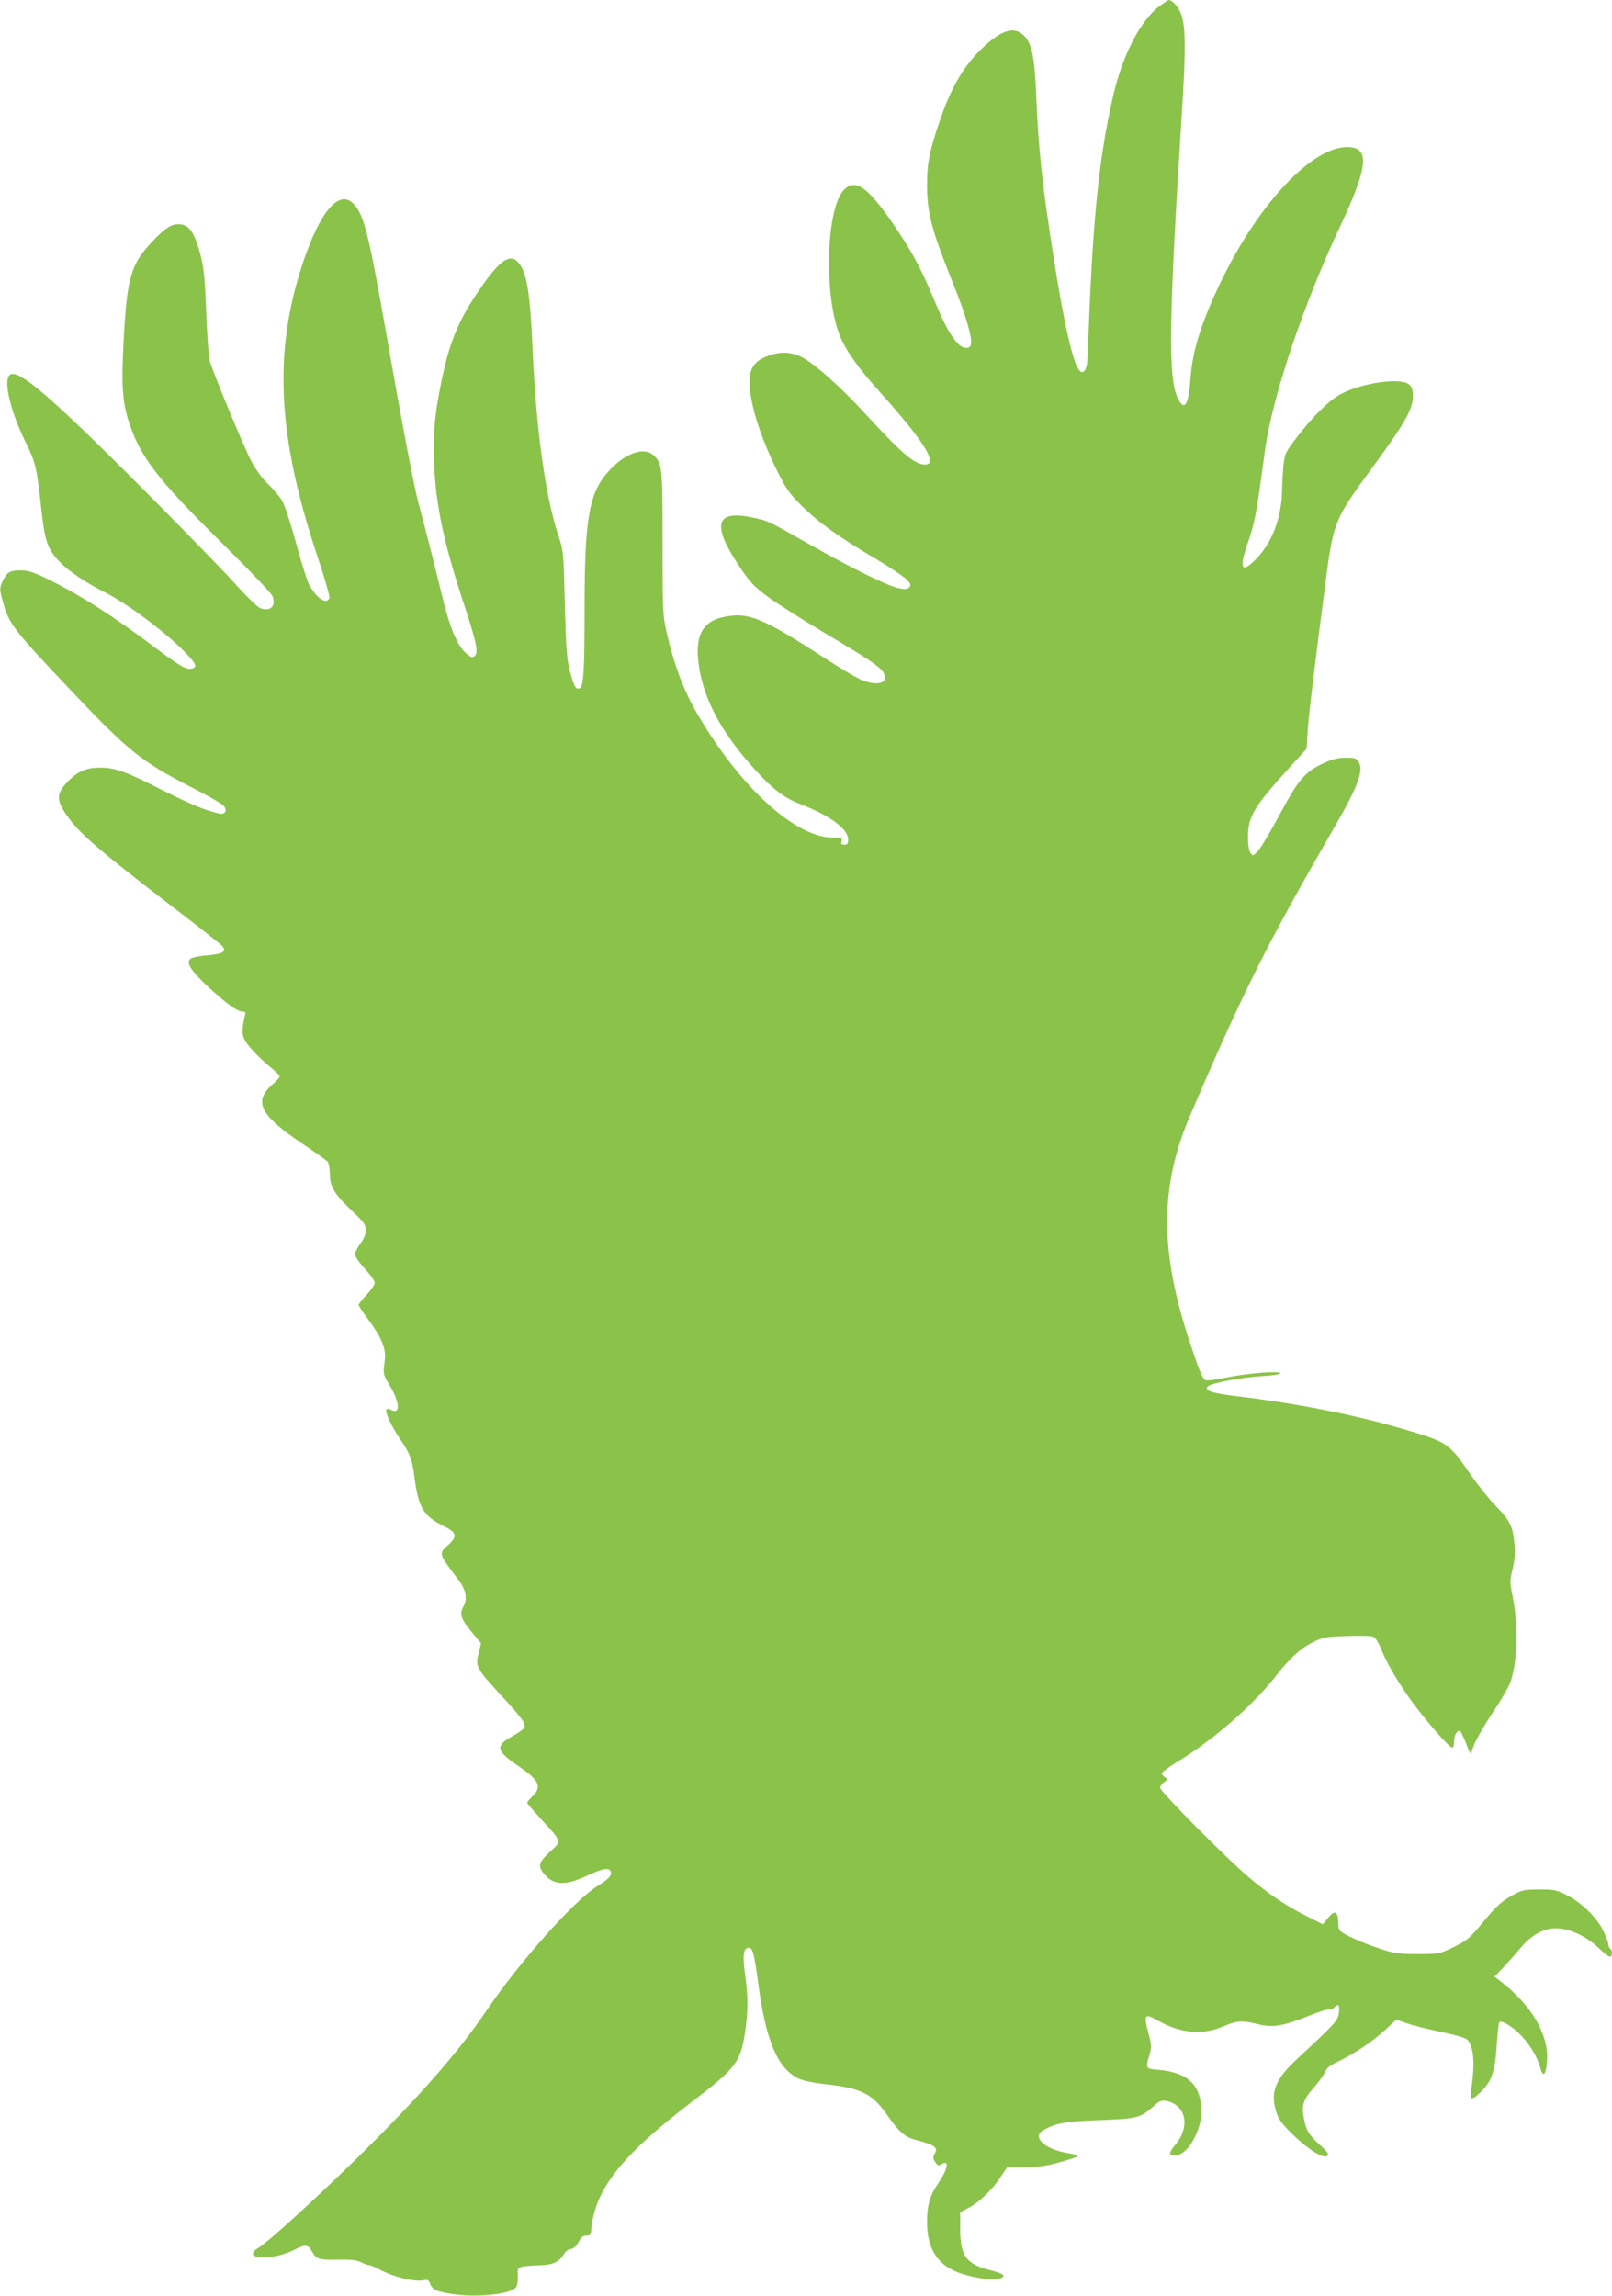
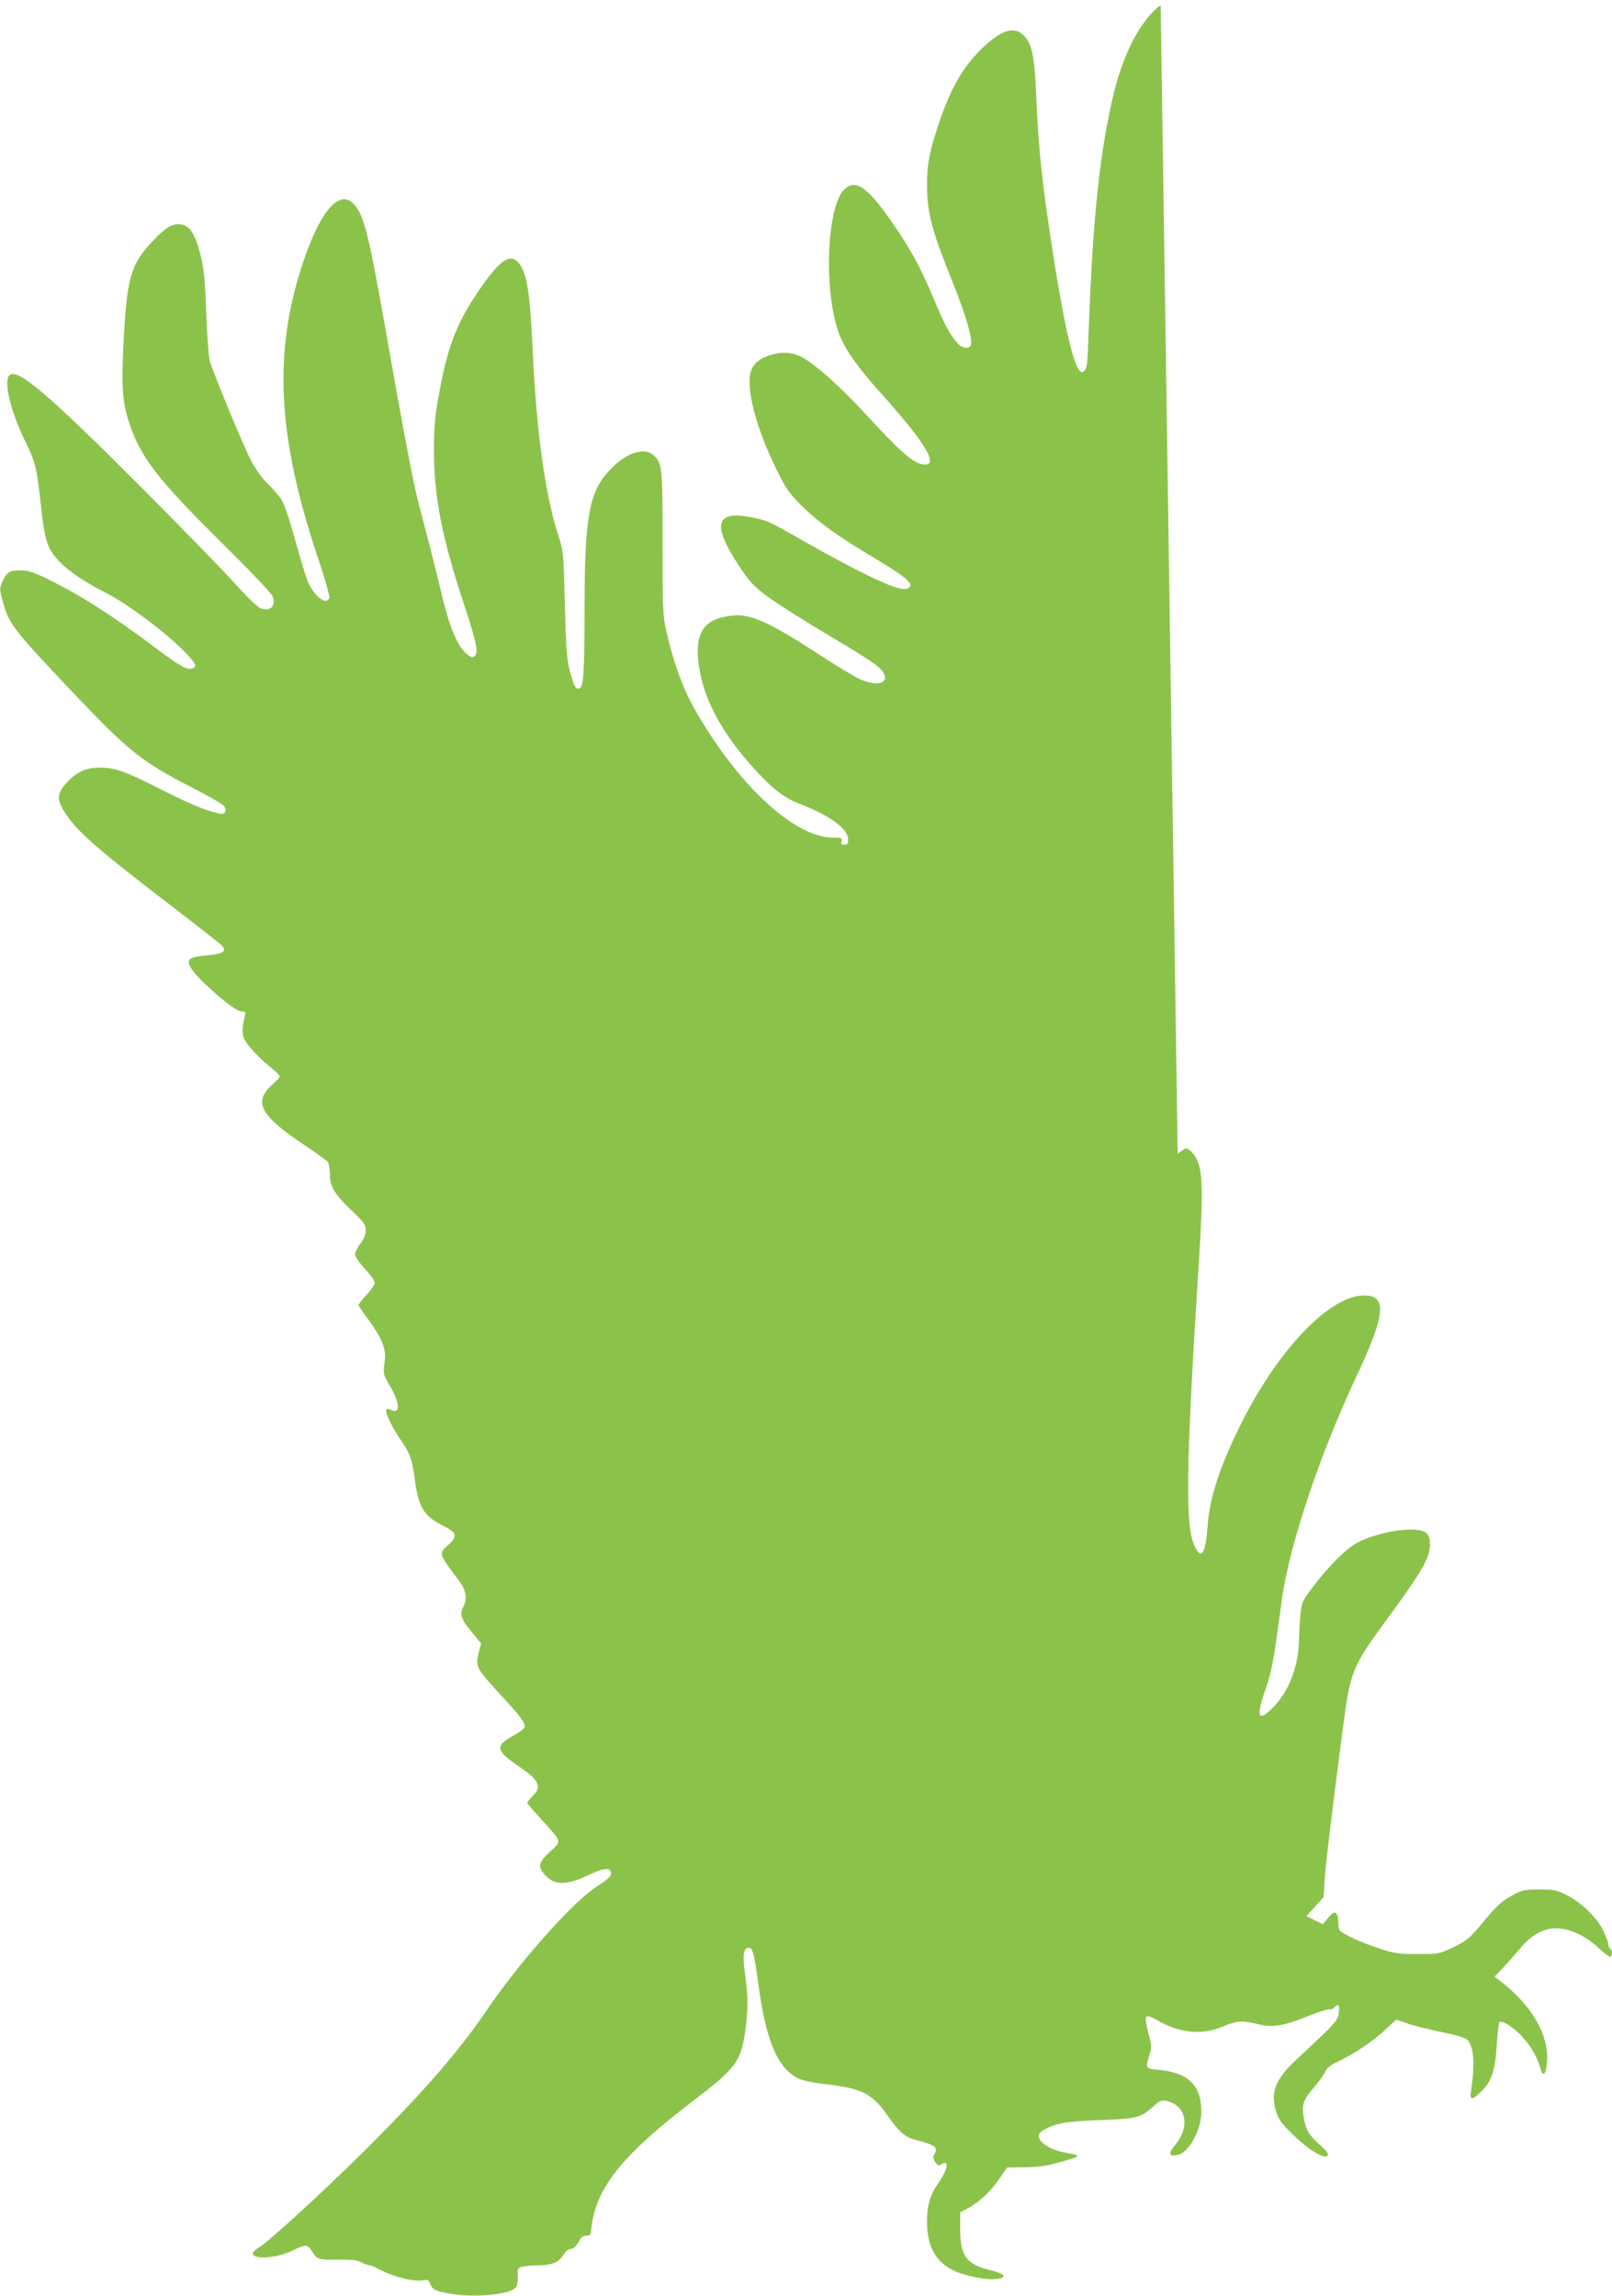
<svg xmlns="http://www.w3.org/2000/svg" version="1.0" width="899pt" height="1280pt" viewBox="0 0 899 1280" preserveAspectRatio="xMidYMid meet">
  <g transform="translate(0,1280) scale(0.1,-0.1)" fill="#8bc34a" stroke="none">
-     <path d="M6473 12771 c-114 -82 -217 -284 -271 -531 -77 -345 -111 -701 -135 -1403 -2 -61 -8 -92 -18 -103 -14 -13 -17 -13 -31 3 -34 39 -86 267 -142 628 -62 394 -84 595 -96 880 -10 244 -24 310 -70 357 -52 52 -121 33 -222 -61 -107 -99 -178 -216 -242 -400 -60 -173 -76 -248 -76 -365 0 -163 23 -252 144 -553 75 -187 112 -316 100 -347 -10 -26 -50 -19 -78 15 -42 49 -71 104 -135 258 -68 161 -122 260 -219 401 -144 210 -212 257 -276 191 -97 -101 -113 -573 -26 -803 32 -86 104 -188 235 -333 237 -264 319 -395 245 -395 -60 0 -127 57 -350 300 -125 135 -262 257 -333 296 -63 34 -127 36 -202 7 -67 -27 -95 -68 -95 -139 0 -116 54 -294 150 -491 52 -106 69 -131 138 -200 95 -95 208 -176 408 -294 83 -49 163 -103 179 -119 25 -26 27 -32 15 -45 -12 -11 -24 -12 -60 -4 -63 14 -257 109 -483 237 -252 143 -241 138 -337 158 -199 40 -221 -41 -70 -269 60 -91 82 -114 156 -170 48 -36 191 -127 318 -203 262 -156 316 -192 335 -228 31 -58 -44 -75 -137 -31 -29 14 -115 65 -190 114 -350 227 -429 260 -566 231 -111 -23 -155 -94 -143 -233 18 -203 122 -406 322 -623 93 -102 159 -153 240 -184 174 -67 275 -141 275 -201 0 -23 -4 -29 -21 -29 -16 0 -20 5 -16 20 5 18 0 20 -49 20 -205 0 -507 272 -744 671 -84 139 -139 285 -183 476 -21 93 -22 120 -22 498 0 430 -1 442 -53 489 -50 44 -151 11 -238 -81 -119 -123 -144 -261 -144 -783 0 -340 -6 -429 -27 -437 -22 -9 -31 7 -54 92 -18 69 -22 121 -29 375 -7 293 -7 296 -38 390 -72 221 -122 586 -142 1040 -14 315 -33 427 -81 478 -49 54 -111 5 -240 -190 -109 -166 -157 -297 -204 -563 -20 -109 -25 -174 -25 -295 0 -265 46 -495 175 -882 63 -192 74 -248 52 -266 -12 -10 -20 -8 -46 14 -51 42 -96 152 -141 344 -42 173 -79 319 -126 495 -26 97 -90 433 -179 940 -99 564 -125 667 -183 728 -81 85 -189 -43 -286 -338 -163 -497 -138 -964 86 -1632 39 -116 68 -219 65 -227 -16 -41 -76 1 -116 81 -11 23 -43 126 -71 229 -28 103 -62 207 -76 231 -14 24 -50 67 -80 95 -34 33 -68 80 -93 128 -41 77 -209 484 -231 556 -6 22 -15 143 -20 269 -6 178 -13 249 -29 312 -34 137 -66 183 -126 183 -41 0 -76 -23 -147 -98 -119 -127 -140 -199 -159 -558 -13 -258 -6 -344 37 -468 63 -181 162 -308 504 -646 153 -151 284 -288 290 -304 21 -56 -14 -89 -70 -66 -16 7 -80 69 -142 139 -62 69 -293 306 -513 527 -524 525 -695 671 -741 633 -37 -31 5 -206 91 -379 52 -105 61 -141 84 -356 21 -194 35 -235 106 -309 50 -51 147 -116 251 -168 129 -65 353 -234 457 -345 50 -54 56 -69 32 -78 -30 -12 -66 8 -192 102 -252 190 -431 304 -616 395 -78 38 -111 49 -149 49 -64 0 -80 -10 -103 -60 -18 -40 -18 -44 -1 -108 34 -129 57 -159 382 -502 319 -337 393 -396 665 -536 92 -47 175 -94 185 -105 24 -27 11 -53 -24 -45 -84 20 -155 50 -321 133 -207 105 -259 123 -345 123 -78 0 -129 -24 -183 -83 -62 -67 -60 -101 10 -198 63 -88 195 -201 574 -491 148 -113 275 -213 282 -222 26 -31 6 -44 -78 -52 -44 -3 -88 -12 -98 -19 -28 -21 1 -68 99 -158 102 -94 162 -137 191 -137 16 0 18 -4 12 -27 -16 -65 -16 -101 -1 -130 18 -35 81 -102 149 -157 26 -21 47 -43 47 -48 0 -5 -16 -23 -36 -40 -114 -100 -78 -173 167 -338 68 -45 130 -90 137 -98 6 -9 12 -41 12 -72 0 -68 26 -109 132 -210 59 -56 68 -70 68 -100 0 -23 -11 -48 -30 -74 -17 -22 -30 -49 -30 -60 0 -12 25 -48 55 -80 30 -33 55 -68 55 -78 0 -10 -20 -41 -45 -67 -25 -26 -45 -52 -45 -57 0 -5 24 -42 54 -81 75 -102 100 -163 92 -227 -10 -78 -10 -78 28 -142 56 -92 60 -163 8 -135 -14 7 -23 8 -27 1 -9 -14 28 -92 76 -163 57 -83 68 -113 83 -231 20 -149 50 -199 152 -250 86 -43 90 -61 24 -119 -43 -39 -41 -44 69 -189 40 -53 49 -101 26 -144 -24 -44 -15 -71 47 -145 l51 -62 -11 -44 c-23 -86 -21 -90 134 -258 107 -117 127 -145 118 -168 -3 -8 -33 -29 -67 -48 -98 -54 -92 -81 40 -170 110 -75 127 -112 73 -164 -16 -16 -30 -32 -30 -36 0 -4 34 -44 76 -90 121 -133 118 -122 51 -184 -62 -58 -68 -78 -36 -119 53 -68 119 -72 239 -16 91 43 127 49 136 25 8 -21 -10 -41 -76 -82 -133 -85 -436 -425 -620 -698 -159 -234 -378 -483 -727 -826 -225 -220 -488 -460 -540 -491 -106 -64 72 -76 196 -13 66 33 78 32 102 -10 26 -43 37 -46 151 -44 69 1 101 -3 123 -15 17 -9 36 -16 44 -16 7 0 30 -9 50 -20 80 -44 203 -75 253 -64 23 5 30 1 37 -20 13 -32 31 -41 112 -55 140 -24 337 -4 367 36 7 10 11 37 10 62 -3 40 0 45 22 52 14 4 52 7 86 8 82 1 119 16 145 57 11 19 29 34 39 34 19 0 37 18 55 54 7 13 20 21 35 21 21 0 25 5 27 30 19 226 167 415 563 717 244 186 270 221 295 385 18 121 18 200 0 326 -14 104 -9 147 20 147 23 0 31 -30 54 -200 42 -319 108 -473 224 -529 25 -12 83 -24 144 -31 205 -22 266 -52 349 -170 66 -95 101 -126 157 -140 113 -30 132 -43 108 -81 -9 -15 -8 -24 5 -44 13 -20 19 -22 34 -12 46 28 37 -26 -16 -104 -48 -69 -64 -124 -64 -219 0 -153 64 -247 195 -288 85 -26 163 -36 205 -27 47 10 31 28 -42 46 -139 34 -172 78 -173 229 l0 95 49 26 c61 33 128 98 175 169 l37 55 99 1 c71 1 123 8 180 24 139 39 141 41 55 56 -125 22 -196 89 -133 126 70 40 125 50 318 57 209 8 225 12 299 78 32 29 43 34 70 29 111 -22 136 -144 50 -245 -41 -48 -36 -67 15 -56 62 13 131 140 131 241 0 146 -73 218 -235 233 -78 7 -78 6 -53 89 11 38 10 53 -9 123 -25 95 -18 104 49 66 125 -73 252 -86 366 -37 81 34 108 36 198 14 81 -21 146 -10 287 48 54 22 104 37 112 35 7 -3 19 1 25 9 23 26 33 15 27 -28 -6 -45 -16 -56 -233 -258 -120 -111 -149 -182 -119 -286 14 -50 28 -69 93 -134 86 -84 176 -140 195 -120 9 9 0 23 -39 58 -66 60 -80 84 -93 155 -13 72 -2 102 61 173 24 28 50 64 57 80 9 23 28 38 74 60 89 42 193 112 263 177 l61 56 59 -20 c32 -12 120 -34 194 -49 94 -20 138 -34 147 -47 34 -45 39 -135 17 -281 -9 -55 6 -55 61 1 55 54 75 117 83 264 4 61 10 114 14 118 12 13 77 -27 121 -74 53 -56 91 -121 107 -180 16 -59 33 -40 38 42 9 143 -87 307 -258 439 l-35 27 51 53 c27 29 71 79 97 110 63 75 136 112 210 106 72 -6 157 -47 220 -107 30 -28 59 -51 65 -51 15 0 16 36 2 45 -5 3 -10 14 -10 24 0 10 -14 45 -30 79 -37 74 -122 155 -205 197 -53 27 -70 30 -150 30 -76 0 -97 -4 -135 -24 -72 -39 -99 -62 -172 -150 -83 -101 -97 -112 -185 -154 -65 -31 -74 -32 -188 -32 -110 0 -129 3 -221 34 -56 18 -128 48 -160 65 -58 30 -59 32 -60 74 -2 65 -20 75 -56 30 l-31 -37 -91 46 c-116 58 -209 121 -327 221 -124 105 -489 474 -489 494 0 8 10 23 23 32 20 14 21 16 5 26 -10 6 -18 16 -18 23 1 7 42 37 91 67 198 120 416 311 546 477 79 101 138 154 212 190 50 24 70 28 179 31 67 2 133 2 145 -2 17 -4 31 -25 55 -83 35 -87 125 -232 210 -338 96 -121 174 -205 183 -199 5 3 9 20 9 38 0 29 14 56 30 56 6 0 22 -34 52 -110 9 -23 11 -22 27 27 10 28 56 109 103 180 48 70 94 150 103 177 39 118 43 320 9 485 -14 68 -14 80 2 143 11 47 15 90 11 131 -10 107 -23 136 -102 217 -40 41 -107 125 -149 186 -116 170 -124 175 -394 253 -258 75 -583 138 -902 176 -142 17 -187 32 -164 55 18 18 187 50 297 57 60 3 107 10 107 16 0 15 -178 1 -298 -23 -57 -12 -110 -19 -117 -16 -17 6 -33 42 -85 199 -173 514 -174 878 -3 1277 301 702 428 955 816 1627 119 207 152 296 126 342 -14 24 -21 26 -75 26 -45 0 -75 -8 -126 -32 -101 -47 -140 -94 -242 -286 -50 -93 -103 -183 -119 -200 -28 -30 -30 -31 -43 -12 -9 12 -14 45 -14 89 0 113 34 169 231 386 l96 105 6 100 c6 92 39 364 102 848 41 312 51 337 244 600 201 274 241 345 241 422 0 30 -6 47 -21 61 -46 41 -264 10 -383 -54 -63 -34 -152 -121 -241 -237 -66 -86 -70 -93 -77 -160 -4 -38 -7 -99 -8 -135 -1 -152 -54 -293 -143 -385 -87 -89 -99 -57 -42 106 24 68 41 148 55 247 12 81 27 194 35 252 42 302 213 811 421 1252 156 333 165 438 37 438 -191 0 -477 -298 -684 -710 -120 -241 -177 -413 -189 -572 -11 -159 -34 -195 -72 -117 -54 111 -50 433 23 1584 24 377 22 497 -8 567 -18 38 -46 68 -66 68 -2 0 -22 -13 -44 -29z" />
+     <path d="M6473 12771 c-114 -82 -217 -284 -271 -531 -77 -345 -111 -701 -135 -1403 -2 -61 -8 -92 -18 -103 -14 -13 -17 -13 -31 3 -34 39 -86 267 -142 628 -62 394 -84 595 -96 880 -10 244 -24 310 -70 357 -52 52 -121 33 -222 -61 -107 -99 -178 -216 -242 -400 -60 -173 -76 -248 -76 -365 0 -163 23 -252 144 -553 75 -187 112 -316 100 -347 -10 -26 -50 -19 -78 15 -42 49 -71 104 -135 258 -68 161 -122 260 -219 401 -144 210 -212 257 -276 191 -97 -101 -113 -573 -26 -803 32 -86 104 -188 235 -333 237 -264 319 -395 245 -395 -60 0 -127 57 -350 300 -125 135 -262 257 -333 296 -63 34 -127 36 -202 7 -67 -27 -95 -68 -95 -139 0 -116 54 -294 150 -491 52 -106 69 -131 138 -200 95 -95 208 -176 408 -294 83 -49 163 -103 179 -119 25 -26 27 -32 15 -45 -12 -11 -24 -12 -60 -4 -63 14 -257 109 -483 237 -252 143 -241 138 -337 158 -199 40 -221 -41 -70 -269 60 -91 82 -114 156 -170 48 -36 191 -127 318 -203 262 -156 316 -192 335 -228 31 -58 -44 -75 -137 -31 -29 14 -115 65 -190 114 -350 227 -429 260 -566 231 -111 -23 -155 -94 -143 -233 18 -203 122 -406 322 -623 93 -102 159 -153 240 -184 174 -67 275 -141 275 -201 0 -23 -4 -29 -21 -29 -16 0 -20 5 -16 20 5 18 0 20 -49 20 -205 0 -507 272 -744 671 -84 139 -139 285 -183 476 -21 93 -22 120 -22 498 0 430 -1 442 -53 489 -50 44 -151 11 -238 -81 -119 -123 -144 -261 -144 -783 0 -340 -6 -429 -27 -437 -22 -9 -31 7 -54 92 -18 69 -22 121 -29 375 -7 293 -7 296 -38 390 -72 221 -122 586 -142 1040 -14 315 -33 427 -81 478 -49 54 -111 5 -240 -190 -109 -166 -157 -297 -204 -563 -20 -109 -25 -174 -25 -295 0 -265 46 -495 175 -882 63 -192 74 -248 52 -266 -12 -10 -20 -8 -46 14 -51 42 -96 152 -141 344 -42 173 -79 319 -126 495 -26 97 -90 433 -179 940 -99 564 -125 667 -183 728 -81 85 -189 -43 -286 -338 -163 -497 -138 -964 86 -1632 39 -116 68 -219 65 -227 -16 -41 -76 1 -116 81 -11 23 -43 126 -71 229 -28 103 -62 207 -76 231 -14 24 -50 67 -80 95 -34 33 -68 80 -93 128 -41 77 -209 484 -231 556 -6 22 -15 143 -20 269 -6 178 -13 249 -29 312 -34 137 -66 183 -126 183 -41 0 -76 -23 -147 -98 -119 -127 -140 -199 -159 -558 -13 -258 -6 -344 37 -468 63 -181 162 -308 504 -646 153 -151 284 -288 290 -304 21 -56 -14 -89 -70 -66 -16 7 -80 69 -142 139 -62 69 -293 306 -513 527 -524 525 -695 671 -741 633 -37 -31 5 -206 91 -379 52 -105 61 -141 84 -356 21 -194 35 -235 106 -309 50 -51 147 -116 251 -168 129 -65 353 -234 457 -345 50 -54 56 -69 32 -78 -30 -12 -66 8 -192 102 -252 190 -431 304 -616 395 -78 38 -111 49 -149 49 -64 0 -80 -10 -103 -60 -18 -40 -18 -44 -1 -108 34 -129 57 -159 382 -502 319 -337 393 -396 665 -536 92 -47 175 -94 185 -105 24 -27 11 -53 -24 -45 -84 20 -155 50 -321 133 -207 105 -259 123 -345 123 -78 0 -129 -24 -183 -83 -62 -67 -60 -101 10 -198 63 -88 195 -201 574 -491 148 -113 275 -213 282 -222 26 -31 6 -44 -78 -52 -44 -3 -88 -12 -98 -19 -28 -21 1 -68 99 -158 102 -94 162 -137 191 -137 16 0 18 -4 12 -27 -16 -65 -16 -101 -1 -130 18 -35 81 -102 149 -157 26 -21 47 -43 47 -48 0 -5 -16 -23 -36 -40 -114 -100 -78 -173 167 -338 68 -45 130 -90 137 -98 6 -9 12 -41 12 -72 0 -68 26 -109 132 -210 59 -56 68 -70 68 -100 0 -23 -11 -48 -30 -74 -17 -22 -30 -49 -30 -60 0 -12 25 -48 55 -80 30 -33 55 -68 55 -78 0 -10 -20 -41 -45 -67 -25 -26 -45 -52 -45 -57 0 -5 24 -42 54 -81 75 -102 100 -163 92 -227 -10 -78 -10 -78 28 -142 56 -92 60 -163 8 -135 -14 7 -23 8 -27 1 -9 -14 28 -92 76 -163 57 -83 68 -113 83 -231 20 -149 50 -199 152 -250 86 -43 90 -61 24 -119 -43 -39 -41 -44 69 -189 40 -53 49 -101 26 -144 -24 -44 -15 -71 47 -145 l51 -62 -11 -44 c-23 -86 -21 -90 134 -258 107 -117 127 -145 118 -168 -3 -8 -33 -29 -67 -48 -98 -54 -92 -81 40 -170 110 -75 127 -112 73 -164 -16 -16 -30 -32 -30 -36 0 -4 34 -44 76 -90 121 -133 118 -122 51 -184 -62 -58 -68 -78 -36 -119 53 -68 119 -72 239 -16 91 43 127 49 136 25 8 -21 -10 -41 -76 -82 -133 -85 -436 -425 -620 -698 -159 -234 -378 -483 -727 -826 -225 -220 -488 -460 -540 -491 -106 -64 72 -76 196 -13 66 33 78 32 102 -10 26 -43 37 -46 151 -44 69 1 101 -3 123 -15 17 -9 36 -16 44 -16 7 0 30 -9 50 -20 80 -44 203 -75 253 -64 23 5 30 1 37 -20 13 -32 31 -41 112 -55 140 -24 337 -4 367 36 7 10 11 37 10 62 -3 40 0 45 22 52 14 4 52 7 86 8 82 1 119 16 145 57 11 19 29 34 39 34 19 0 37 18 55 54 7 13 20 21 35 21 21 0 25 5 27 30 19 226 167 415 563 717 244 186 270 221 295 385 18 121 18 200 0 326 -14 104 -9 147 20 147 23 0 31 -30 54 -200 42 -319 108 -473 224 -529 25 -12 83 -24 144 -31 205 -22 266 -52 349 -170 66 -95 101 -126 157 -140 113 -30 132 -43 108 -81 -9 -15 -8 -24 5 -44 13 -20 19 -22 34 -12 46 28 37 -26 -16 -104 -48 -69 -64 -124 -64 -219 0 -153 64 -247 195 -288 85 -26 163 -36 205 -27 47 10 31 28 -42 46 -139 34 -172 78 -173 229 l0 95 49 26 c61 33 128 98 175 169 l37 55 99 1 c71 1 123 8 180 24 139 39 141 41 55 56 -125 22 -196 89 -133 126 70 40 125 50 318 57 209 8 225 12 299 78 32 29 43 34 70 29 111 -22 136 -144 50 -245 -41 -48 -36 -67 15 -56 62 13 131 140 131 241 0 146 -73 218 -235 233 -78 7 -78 6 -53 89 11 38 10 53 -9 123 -25 95 -18 104 49 66 125 -73 252 -86 366 -37 81 34 108 36 198 14 81 -21 146 -10 287 48 54 22 104 37 112 35 7 -3 19 1 25 9 23 26 33 15 27 -28 -6 -45 -16 -56 -233 -258 -120 -111 -149 -182 -119 -286 14 -50 28 -69 93 -134 86 -84 176 -140 195 -120 9 9 0 23 -39 58 -66 60 -80 84 -93 155 -13 72 -2 102 61 173 24 28 50 64 57 80 9 23 28 38 74 60 89 42 193 112 263 177 l61 56 59 -20 c32 -12 120 -34 194 -49 94 -20 138 -34 147 -47 34 -45 39 -135 17 -281 -9 -55 6 -55 61 1 55 54 75 117 83 264 4 61 10 114 14 118 12 13 77 -27 121 -74 53 -56 91 -121 107 -180 16 -59 33 -40 38 42 9 143 -87 307 -258 439 l-35 27 51 53 c27 29 71 79 97 110 63 75 136 112 210 106 72 -6 157 -47 220 -107 30 -28 59 -51 65 -51 15 0 16 36 2 45 -5 3 -10 14 -10 24 0 10 -14 45 -30 79 -37 74 -122 155 -205 197 -53 27 -70 30 -150 30 -76 0 -97 -4 -135 -24 -72 -39 -99 -62 -172 -150 -83 -101 -97 -112 -185 -154 -65 -31 -74 -32 -188 -32 -110 0 -129 3 -221 34 -56 18 -128 48 -160 65 -58 30 -59 32 -60 74 -2 65 -20 75 -56 30 l-31 -37 -91 46 l96 105 6 100 c6 92 39 364 102 848 41 312 51 337 244 600 201 274 241 345 241 422 0 30 -6 47 -21 61 -46 41 -264 10 -383 -54 -63 -34 -152 -121 -241 -237 -66 -86 -70 -93 -77 -160 -4 -38 -7 -99 -8 -135 -1 -152 -54 -293 -143 -385 -87 -89 -99 -57 -42 106 24 68 41 148 55 247 12 81 27 194 35 252 42 302 213 811 421 1252 156 333 165 438 37 438 -191 0 -477 -298 -684 -710 -120 -241 -177 -413 -189 -572 -11 -159 -34 -195 -72 -117 -54 111 -50 433 23 1584 24 377 22 497 -8 567 -18 38 -46 68 -66 68 -2 0 -22 -13 -44 -29z" />
  </g>
</svg>